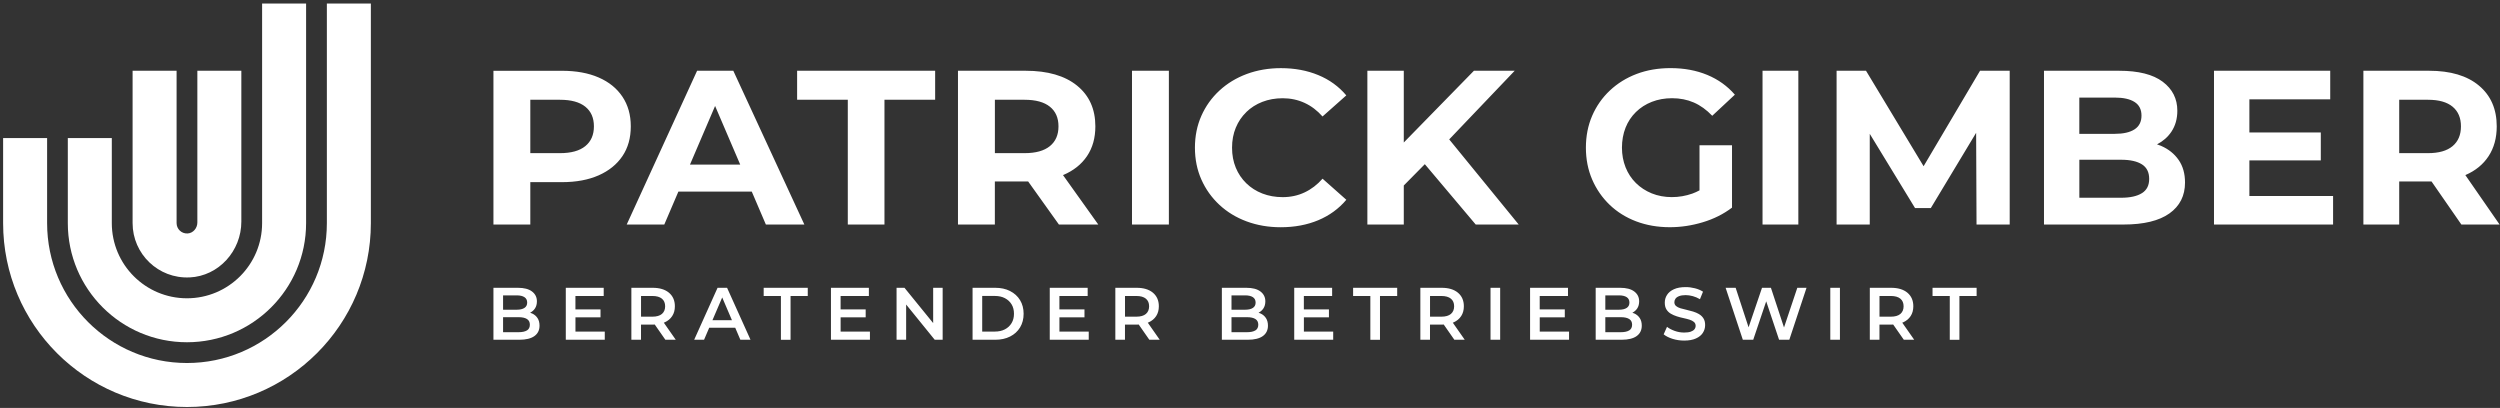
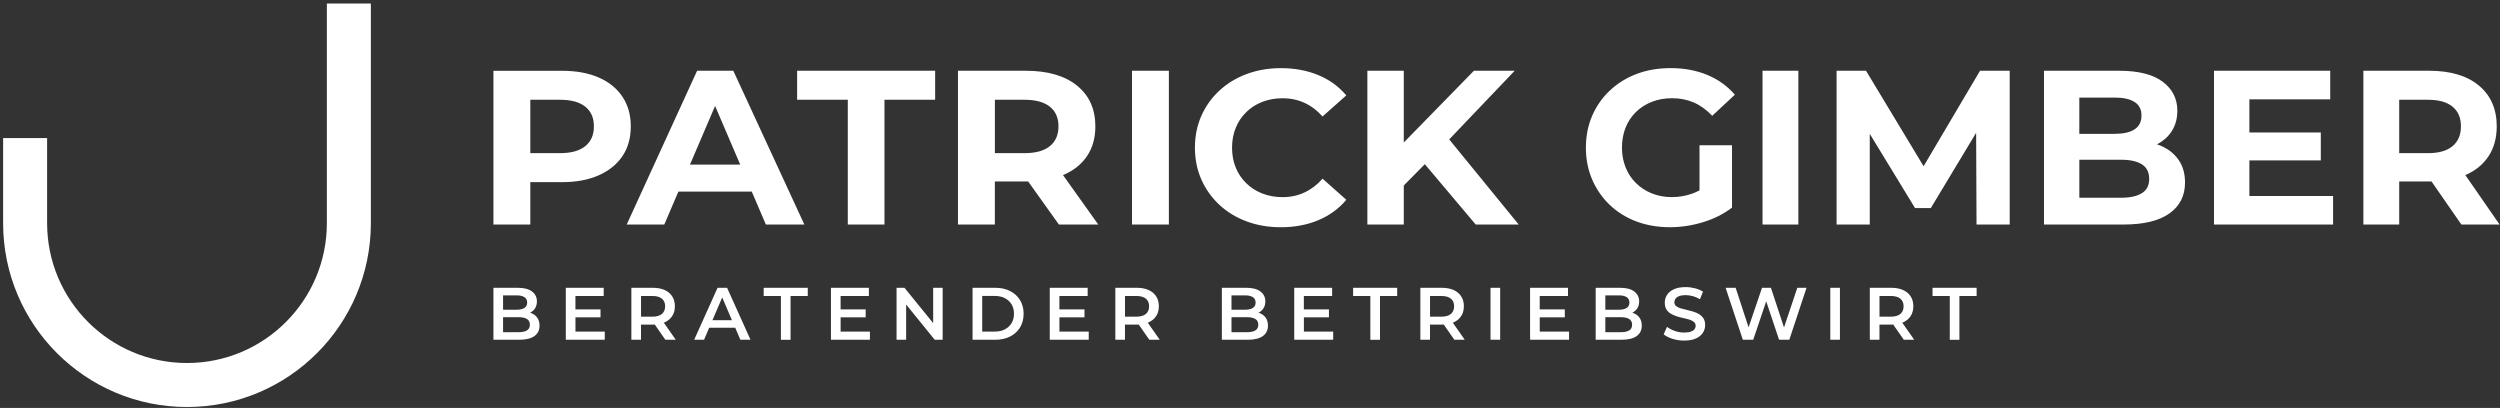
<svg xmlns="http://www.w3.org/2000/svg" width="478" height="78" viewBox="0 0 478 78" fill="none">
  <rect x="0" y="0" width="478" height="78" fill="#333333" stroke="none" />
  <path d="M62.496 0.677V42.663C62.496 57.433 50.522 69.408 35.752 69.408C20.981 69.408 9.007 57.433 9.007 42.663V26.393H0.596V42.663C0.596 62.078 16.337 77.819 35.752 77.819C55.166 77.819 70.908 62.078 70.908 42.663V0.677H62.496Z" fill="white" />
-   <path d="M35.752 65.438C48.331 65.438 58.526 55.242 58.526 42.663V0.677H50.115V42.663C50.115 50.597 43.681 57.032 35.746 57.032C27.811 57.032 21.377 50.597 21.377 42.663V26.393H12.966V42.663C12.966 55.242 23.161 65.438 35.74 65.438H35.752Z" fill="white" />
-   <path d="M36.252 53.045C41.843 52.783 46.145 47.965 46.145 42.367V13.529H37.734V42.547C37.734 43.622 36.926 44.587 35.856 44.639C34.711 44.698 33.764 43.791 33.764 42.657V13.529H25.352V42.657C25.352 48.563 30.282 53.324 36.252 53.039V53.045Z" fill="white" />
  <path d="M119.009 18.488C117.939 16.889 116.428 15.668 114.463 14.814C112.498 13.959 110.167 13.535 107.453 13.535H94.345V42.936H101.396V34.827H107.453C110.162 34.827 112.498 34.391 114.463 33.525C116.422 32.659 117.939 31.433 119.009 29.852C120.078 28.27 120.607 26.37 120.607 24.161C120.607 21.952 120.073 20.086 119.009 18.488ZM111.911 27.939C110.813 28.834 109.203 29.282 107.063 29.282H101.396V19.075H107.063C109.197 19.075 110.813 19.516 111.911 20.4C113.01 21.284 113.556 22.533 113.556 24.161C113.556 25.788 113.01 27.044 111.911 27.939ZM153.793 42.93L140.208 13.529H133.285L119.828 42.93H127.013L129.71 36.629H143.737L146.434 42.93H153.787H153.793ZM131.925 31.468L136.726 20.26L141.528 31.468H131.925ZM178.8 13.529H152.409V19.075H162.099V42.936H169.11V19.075H178.8V13.529ZM203.289 33.461C205.248 32.636 206.765 31.433 207.835 29.852C208.904 28.27 209.433 26.37 209.433 24.161C209.433 20.859 208.265 18.261 205.928 16.366C203.591 14.477 200.319 13.529 196.104 13.529H183.165V42.93H190.216V34.7H196.273C196.378 34.7 196.476 34.7 196.581 34.694L202.464 42.93H209.991L203.242 33.473C203.242 33.473 203.272 33.461 203.283 33.456L203.289 33.461ZM200.737 27.939C199.639 28.834 198.028 29.282 195.889 29.282H190.222V19.075H195.889C198.023 19.075 199.639 19.516 200.737 20.4C201.836 21.284 202.382 22.533 202.382 24.161C202.382 25.788 201.836 27.044 200.737 27.939ZM216.438 42.93H223.489V13.529H216.438V42.93ZM238.288 21.429C239.154 20.586 240.177 19.935 241.357 19.476C242.537 19.017 243.839 18.784 245.252 18.784C246.751 18.784 248.141 19.08 249.425 19.668C250.71 20.255 251.855 21.127 252.867 22.272L257.412 18.238C255.971 16.529 254.18 15.232 252.047 14.355C249.914 13.471 247.53 13.029 244.909 13.029C242.572 13.029 240.404 13.401 238.398 14.139C236.393 14.883 234.649 15.941 233.161 17.313C231.673 18.685 230.522 20.295 229.702 22.144C228.883 23.992 228.47 26.021 228.47 28.236C228.47 30.45 228.883 32.479 229.702 34.327C230.522 36.176 231.673 37.786 233.144 39.158C234.614 40.53 236.352 41.588 238.358 42.332C240.363 43.076 242.531 43.448 244.868 43.448C247.519 43.448 249.914 43 252.053 42.105C254.186 41.21 255.976 39.908 257.418 38.199L252.872 34.165C251.861 35.316 250.716 36.188 249.431 36.792C248.147 37.397 246.757 37.693 245.258 37.693C243.845 37.693 242.543 37.461 241.363 37.001C240.177 36.542 239.154 35.885 238.294 35.048C237.428 34.205 236.759 33.217 236.283 32.066C235.806 30.915 235.568 29.642 235.568 28.241C235.568 26.84 235.806 25.567 236.283 24.417C236.759 23.266 237.428 22.272 238.294 21.435L238.288 21.429ZM289.604 13.529H281.814L268.404 27.247V13.529H261.441V42.93H268.404V35.467L272.427 31.392L282.163 42.936H290.383L277.089 26.654L289.604 13.535V13.529ZM312.843 42.326C314.802 43.07 316.947 43.442 319.272 43.442C321.371 43.442 323.475 43.128 325.573 42.495C327.672 41.867 329.538 40.931 331.16 39.699V27.771H324.946V36.397C324.492 36.635 324.039 36.85 323.58 37.013C322.307 37.461 320.999 37.687 319.65 37.687C318.302 37.687 316.97 37.449 315.808 36.972C314.645 36.496 313.64 35.839 312.785 34.996C311.931 34.153 311.274 33.153 310.809 31.991C310.35 30.828 310.117 29.573 310.117 28.23C310.117 26.887 310.35 25.556 310.809 24.405C311.268 23.254 311.931 22.26 312.785 21.423C313.64 20.58 314.657 19.929 315.831 19.47C317.005 19.011 318.296 18.778 319.697 18.778C321.208 18.778 322.597 19.051 323.853 19.598C325.108 20.144 326.288 20.993 327.381 22.138L331.706 18.104C330.276 16.453 328.521 15.192 326.434 14.325C324.347 13.459 322.004 13.023 319.4 13.023C317.046 13.023 314.889 13.396 312.931 14.134C310.972 14.878 309.263 15.936 307.804 17.308C306.345 18.679 305.223 20.29 304.421 22.138C303.624 23.986 303.223 26.015 303.223 28.23C303.223 30.445 303.624 32.473 304.421 34.322C305.217 36.17 306.333 37.78 307.757 39.152C309.187 40.524 310.879 41.582 312.838 42.326H312.843ZM343.843 13.529H336.996V42.93H343.843V13.529ZM367.792 31.781L356.782 13.529H351.156V42.93H357.497V25.585L366.153 39.78H369.175L377.837 25.393L377.912 42.93H384.254V13.529H378.581L367.792 31.781ZM413.213 27.893C412.958 27.782 412.69 27.695 412.423 27.602C413.568 27.003 414.492 26.201 415.172 25.184C415.928 24.05 416.306 22.713 416.306 21.173C416.306 18.877 415.376 17.029 413.51 15.628C411.65 14.227 408.865 13.529 405.174 13.529H390.811V42.93H406.017C409.883 42.93 412.807 42.221 414.795 40.809C416.782 39.396 417.776 37.426 417.776 34.909C417.776 33.2 417.37 31.758 416.556 30.584C415.742 29.41 414.632 28.515 413.213 27.898V27.893ZM397.565 18.656H404.326C405.976 18.656 407.244 18.935 408.127 19.499C409.011 20.057 409.453 20.929 409.453 22.103C409.453 23.277 409.011 24.155 408.127 24.73C407.244 25.306 405.976 25.591 404.326 25.591H397.565V18.662V18.656ZM409.54 36.926C408.615 37.513 407.284 37.809 405.552 37.809H397.571V30.543H405.552C407.29 30.543 408.615 30.84 409.54 31.427C410.464 32.014 410.923 32.938 410.923 34.2C410.923 35.461 410.464 36.344 409.54 36.932V36.926ZM430.082 30.665H443.737V25.329H430.082V18.987H445.539V13.529H423.316V42.93H446.085V37.472H430.082V30.665ZM471.371 33.479C471.371 33.479 471.4 33.467 471.411 33.461C473.318 32.636 474.789 31.433 475.823 29.852C476.858 28.27 477.375 26.37 477.375 24.161C477.375 20.859 476.242 18.261 473.975 16.366C471.708 14.471 468.528 13.529 464.442 13.529H451.88V42.93H458.728V34.7H464.61C464.709 34.7 464.808 34.7 464.907 34.694L470.615 42.93H477.922L471.371 33.473V33.479ZM468.935 27.939C467.871 28.834 466.302 29.282 464.233 29.282H458.728V19.075H464.233C466.302 19.075 467.871 19.516 468.935 20.4C469.999 21.284 470.534 22.533 470.534 24.161C470.534 25.788 469.999 27.044 468.935 27.939ZM101.721 59.933C101.605 59.881 101.483 59.834 101.361 59.793C101.745 59.59 102.059 59.323 102.291 58.968C102.535 58.596 102.657 58.143 102.657 57.614C102.657 56.829 102.343 56.201 101.721 55.73C101.099 55.259 100.193 55.027 99.013 55.027H94.345V64.961H99.297C100.576 64.961 101.535 64.723 102.186 64.252C102.838 63.781 103.157 63.118 103.157 62.264C103.157 61.688 103.029 61.206 102.774 60.816C102.518 60.427 102.169 60.131 101.721 59.927V59.933ZM96.188 56.474H98.798C99.431 56.474 99.925 56.591 100.274 56.817C100.623 57.044 100.797 57.393 100.797 57.852C100.797 58.311 100.623 58.648 100.274 58.875C99.925 59.102 99.431 59.218 98.798 59.218H96.188V56.48V56.474ZM100.757 63.171C100.39 63.397 99.861 63.514 99.181 63.514H96.188V60.648H99.181C99.861 60.648 100.39 60.764 100.757 60.997C101.123 61.229 101.309 61.59 101.309 62.084C101.309 62.578 101.123 62.95 100.757 63.176V63.171ZM110.022 60.677H114.818V59.16H110.022V56.591H115.428V55.027H108.18V64.961H115.632V63.397H110.028V60.671L110.022 60.677ZM127.071 61.642C127.699 61.357 128.187 60.956 128.524 60.433C128.867 59.91 129.036 59.288 129.036 58.561C129.036 57.462 128.658 56.602 127.908 55.969C127.158 55.341 126.118 55.027 124.793 55.027H120.718V64.961H122.56V62.066H124.804C124.938 62.066 125.06 62.055 125.188 62.049L127.217 64.961H129.205L126.92 61.694C126.972 61.677 127.025 61.659 127.071 61.636V61.642ZM124.723 60.549H122.566V56.591H124.723C125.537 56.591 126.147 56.765 126.56 57.108C126.972 57.451 127.176 57.939 127.176 58.561C127.176 59.183 126.972 59.671 126.56 60.026C126.147 60.375 125.537 60.549 124.723 60.549ZM137.197 55.027L132.727 64.961H134.616L135.604 62.659H140.574L141.557 64.961H143.498L139.017 55.027H137.203H137.197ZM136.221 61.218L138.087 56.87L139.947 61.218H136.221ZM146.021 56.591H149.311V64.967H151.154V56.591H154.444V55.027H146.015V56.591H146.021ZM160.722 60.677H165.517V59.16H160.722V56.591H166.128V55.027H158.879V64.961H166.331V63.397H160.727V60.671L160.722 60.677ZM178.416 61.764L172.94 55.027H171.423V64.961H173.254V58.224L178.718 64.961H180.235V55.027H178.422V61.764H178.416ZM193.128 55.643C192.309 55.23 191.373 55.027 190.309 55.027H185.955V64.961H190.309C191.367 64.961 192.309 64.758 193.128 64.345C193.948 63.932 194.581 63.351 195.035 62.607C195.488 61.857 195.715 60.991 195.715 59.997C195.715 59.003 195.488 58.131 195.035 57.387C194.581 56.637 193.942 56.062 193.128 55.649V55.643ZM193.413 61.781C193.105 62.293 192.681 62.688 192.134 62.973C191.588 63.258 190.943 63.397 190.198 63.397H187.798V56.585H190.198C190.948 56.585 191.594 56.724 192.134 57.009C192.681 57.294 193.105 57.683 193.413 58.189C193.721 58.689 193.872 59.294 193.872 59.991C193.872 60.689 193.721 61.27 193.413 61.781ZM202.557 60.677H207.352V59.16H202.557V56.591H207.962V55.027H200.714V64.961H208.166V63.397H202.562V60.671L202.557 60.677ZM219.606 61.642C220.233 61.357 220.722 60.956 221.059 60.433C221.402 59.91 221.57 59.288 221.57 58.561C221.57 57.462 221.192 56.602 220.443 55.969C219.693 55.341 218.652 55.027 217.327 55.027H213.252V64.961H215.095V62.066H217.339C217.472 62.066 217.594 62.055 217.722 62.049L219.751 64.961H221.739L219.454 61.694C219.507 61.677 219.559 61.659 219.606 61.636V61.642ZM217.257 60.549H215.101V56.591H217.257C218.071 56.591 218.681 56.765 219.094 57.108C219.507 57.451 219.71 57.939 219.71 58.561C219.71 59.183 219.507 59.671 219.094 60.026C218.681 60.375 218.071 60.549 217.257 60.549ZM240.997 59.933C240.881 59.881 240.758 59.834 240.636 59.793C241.02 59.59 241.334 59.323 241.566 58.968C241.811 58.596 241.933 58.143 241.933 57.614C241.933 56.829 241.619 56.201 240.997 55.73C240.375 55.259 239.468 55.027 238.288 55.027H233.62V64.961H238.573C239.852 64.961 240.811 64.723 241.462 64.252C242.107 63.781 242.433 63.118 242.433 62.264C242.433 61.688 242.305 61.206 242.049 60.816C241.793 60.427 241.444 60.131 240.997 59.927V59.933ZM235.463 56.474H238.073C238.707 56.474 239.201 56.591 239.549 56.817C239.898 57.044 240.073 57.393 240.073 57.852C240.073 58.311 239.898 58.648 239.549 58.875C239.201 59.102 238.707 59.218 238.073 59.218H235.463V56.48V56.474ZM240.032 63.171C239.666 63.397 239.137 63.514 238.457 63.514H235.463V60.648H238.457C239.137 60.648 239.66 60.764 240.032 60.997C240.398 61.229 240.584 61.59 240.584 62.084C240.584 62.578 240.398 62.95 240.032 63.176V63.171ZM249.297 60.677H254.093V59.16H249.297V56.591H254.703V55.027H247.455V64.961H254.907V63.397H249.303V60.671L249.297 60.677ZM258.72 56.591H262.01V64.967H263.853V56.591H267.143V55.027H258.714V56.591H258.72ZM277.926 61.642C278.553 61.357 279.042 60.956 279.379 60.433C279.722 59.91 279.89 59.288 279.89 58.561C279.89 57.462 279.513 56.602 278.763 55.969C278.013 55.341 276.972 55.027 275.647 55.027H271.572V64.961H273.415V62.066H275.659C275.792 62.066 275.914 62.055 276.042 62.049L278.071 64.961H280.059L277.775 61.694C277.821 61.677 277.879 61.659 277.926 61.636V61.642ZM275.577 60.549H273.421V56.591H275.577C276.391 56.591 277.001 56.765 277.414 57.108C277.827 57.451 278.03 57.939 278.03 58.561C278.03 59.183 277.827 59.671 277.414 60.026C277.001 60.375 276.391 60.549 275.577 60.549ZM284.988 64.961H286.831V55.027H284.988V64.961ZM294.393 60.677H299.189V59.16H294.393V56.591H299.799V55.027H292.551V64.961H300.003V63.397H294.399V60.671L294.393 60.677ZM312.471 59.933C312.355 59.881 312.233 59.834 312.111 59.793C312.495 59.59 312.808 59.323 313.041 58.968C313.285 58.596 313.407 58.143 313.407 57.614C313.407 56.829 313.093 56.201 312.471 55.73C311.849 55.259 310.943 55.027 309.763 55.027H305.095V64.961H310.047C311.326 64.961 312.285 64.723 312.936 64.252C313.582 63.781 313.907 63.118 313.907 62.264C313.907 61.688 313.779 61.206 313.523 60.816C313.268 60.427 312.919 60.131 312.471 59.927V59.933ZM306.938 56.474H309.547C310.181 56.474 310.675 56.591 311.024 56.817C311.373 57.044 311.547 57.393 311.547 57.852C311.547 58.311 311.373 58.648 311.024 58.875C310.675 59.102 310.181 59.218 309.547 59.218H306.938V56.48V56.474ZM311.506 63.171C311.14 63.397 310.611 63.514 309.931 63.514H306.938V60.648H309.931C310.611 60.648 311.134 60.764 311.506 60.997C311.873 61.229 312.059 61.59 312.059 62.084C312.059 62.578 311.873 62.95 311.506 63.176V63.171ZM324.864 60.061C324.515 59.857 324.132 59.695 323.713 59.567C323.295 59.439 322.876 59.328 322.452 59.235C322.028 59.142 321.638 59.044 321.295 58.939C320.952 58.834 320.673 58.689 320.458 58.509C320.243 58.323 320.138 58.079 320.138 57.776C320.138 57.532 320.214 57.306 320.359 57.102C320.505 56.899 320.737 56.736 321.063 56.614C321.382 56.492 321.795 56.428 322.295 56.428C322.731 56.428 323.184 56.492 323.655 56.62C324.126 56.748 324.585 56.945 325.033 57.207L325.614 55.771C325.178 55.486 324.667 55.271 324.08 55.12C323.492 54.969 322.9 54.893 322.307 54.893C321.4 54.893 320.65 55.027 320.057 55.3C319.464 55.568 319.028 55.928 318.738 56.381C318.447 56.829 318.307 57.323 318.307 57.864C318.307 58.404 318.412 58.828 318.627 59.172C318.842 59.514 319.121 59.782 319.47 59.985C319.819 60.189 320.208 60.357 320.627 60.491C321.045 60.625 321.47 60.735 321.888 60.822C322.307 60.91 322.69 61.014 323.039 61.119C323.382 61.229 323.667 61.374 323.882 61.56C324.097 61.747 324.207 61.991 324.207 62.293C324.207 62.537 324.132 62.758 323.981 62.956C323.83 63.147 323.591 63.304 323.272 63.415C322.952 63.531 322.528 63.583 322.01 63.583C321.394 63.583 320.795 63.479 320.208 63.27C319.621 63.06 319.127 62.799 318.732 62.491L318.092 63.926C318.517 64.275 319.08 64.56 319.79 64.787C320.493 65.007 321.237 65.118 322.01 65.118C322.917 65.118 323.673 64.984 324.266 64.711C324.864 64.444 325.306 64.083 325.591 63.63C325.881 63.182 326.021 62.688 326.021 62.159C326.021 61.63 325.916 61.212 325.701 60.875C325.486 60.538 325.207 60.27 324.858 60.067L324.864 60.061ZM341.105 62.624L338.6 55.027H336.897L334.328 62.584L331.857 55.027H329.939L333.229 64.961H335.217L337.699 57.614L340.158 64.961H342.117L345.407 55.027H343.645L341.099 62.624H341.105ZM349.952 64.961H351.795V55.027H349.952V64.961ZM363.863 61.642C364.49 61.357 364.979 60.956 365.316 60.433C365.659 59.91 365.827 59.288 365.827 58.561C365.827 57.462 365.449 56.602 364.7 55.969C363.95 55.341 362.909 55.027 361.584 55.027H357.509V64.961H359.352V62.066H361.595C361.729 62.066 361.851 62.055 361.979 62.049L364.008 64.961H365.996L363.711 61.694C363.764 61.677 363.816 61.659 363.863 61.636V61.642ZM361.514 60.549H359.358V56.591H361.514C362.328 56.591 362.938 56.765 363.351 57.108C363.764 57.451 363.967 57.939 363.967 58.561C363.967 59.183 363.764 59.671 363.351 60.026C362.938 60.375 362.328 60.549 361.514 60.549ZM369.507 56.591H372.797V64.967H374.639V56.591H377.93V55.027H369.501V56.591H369.507Z" fill="white" />
</svg>